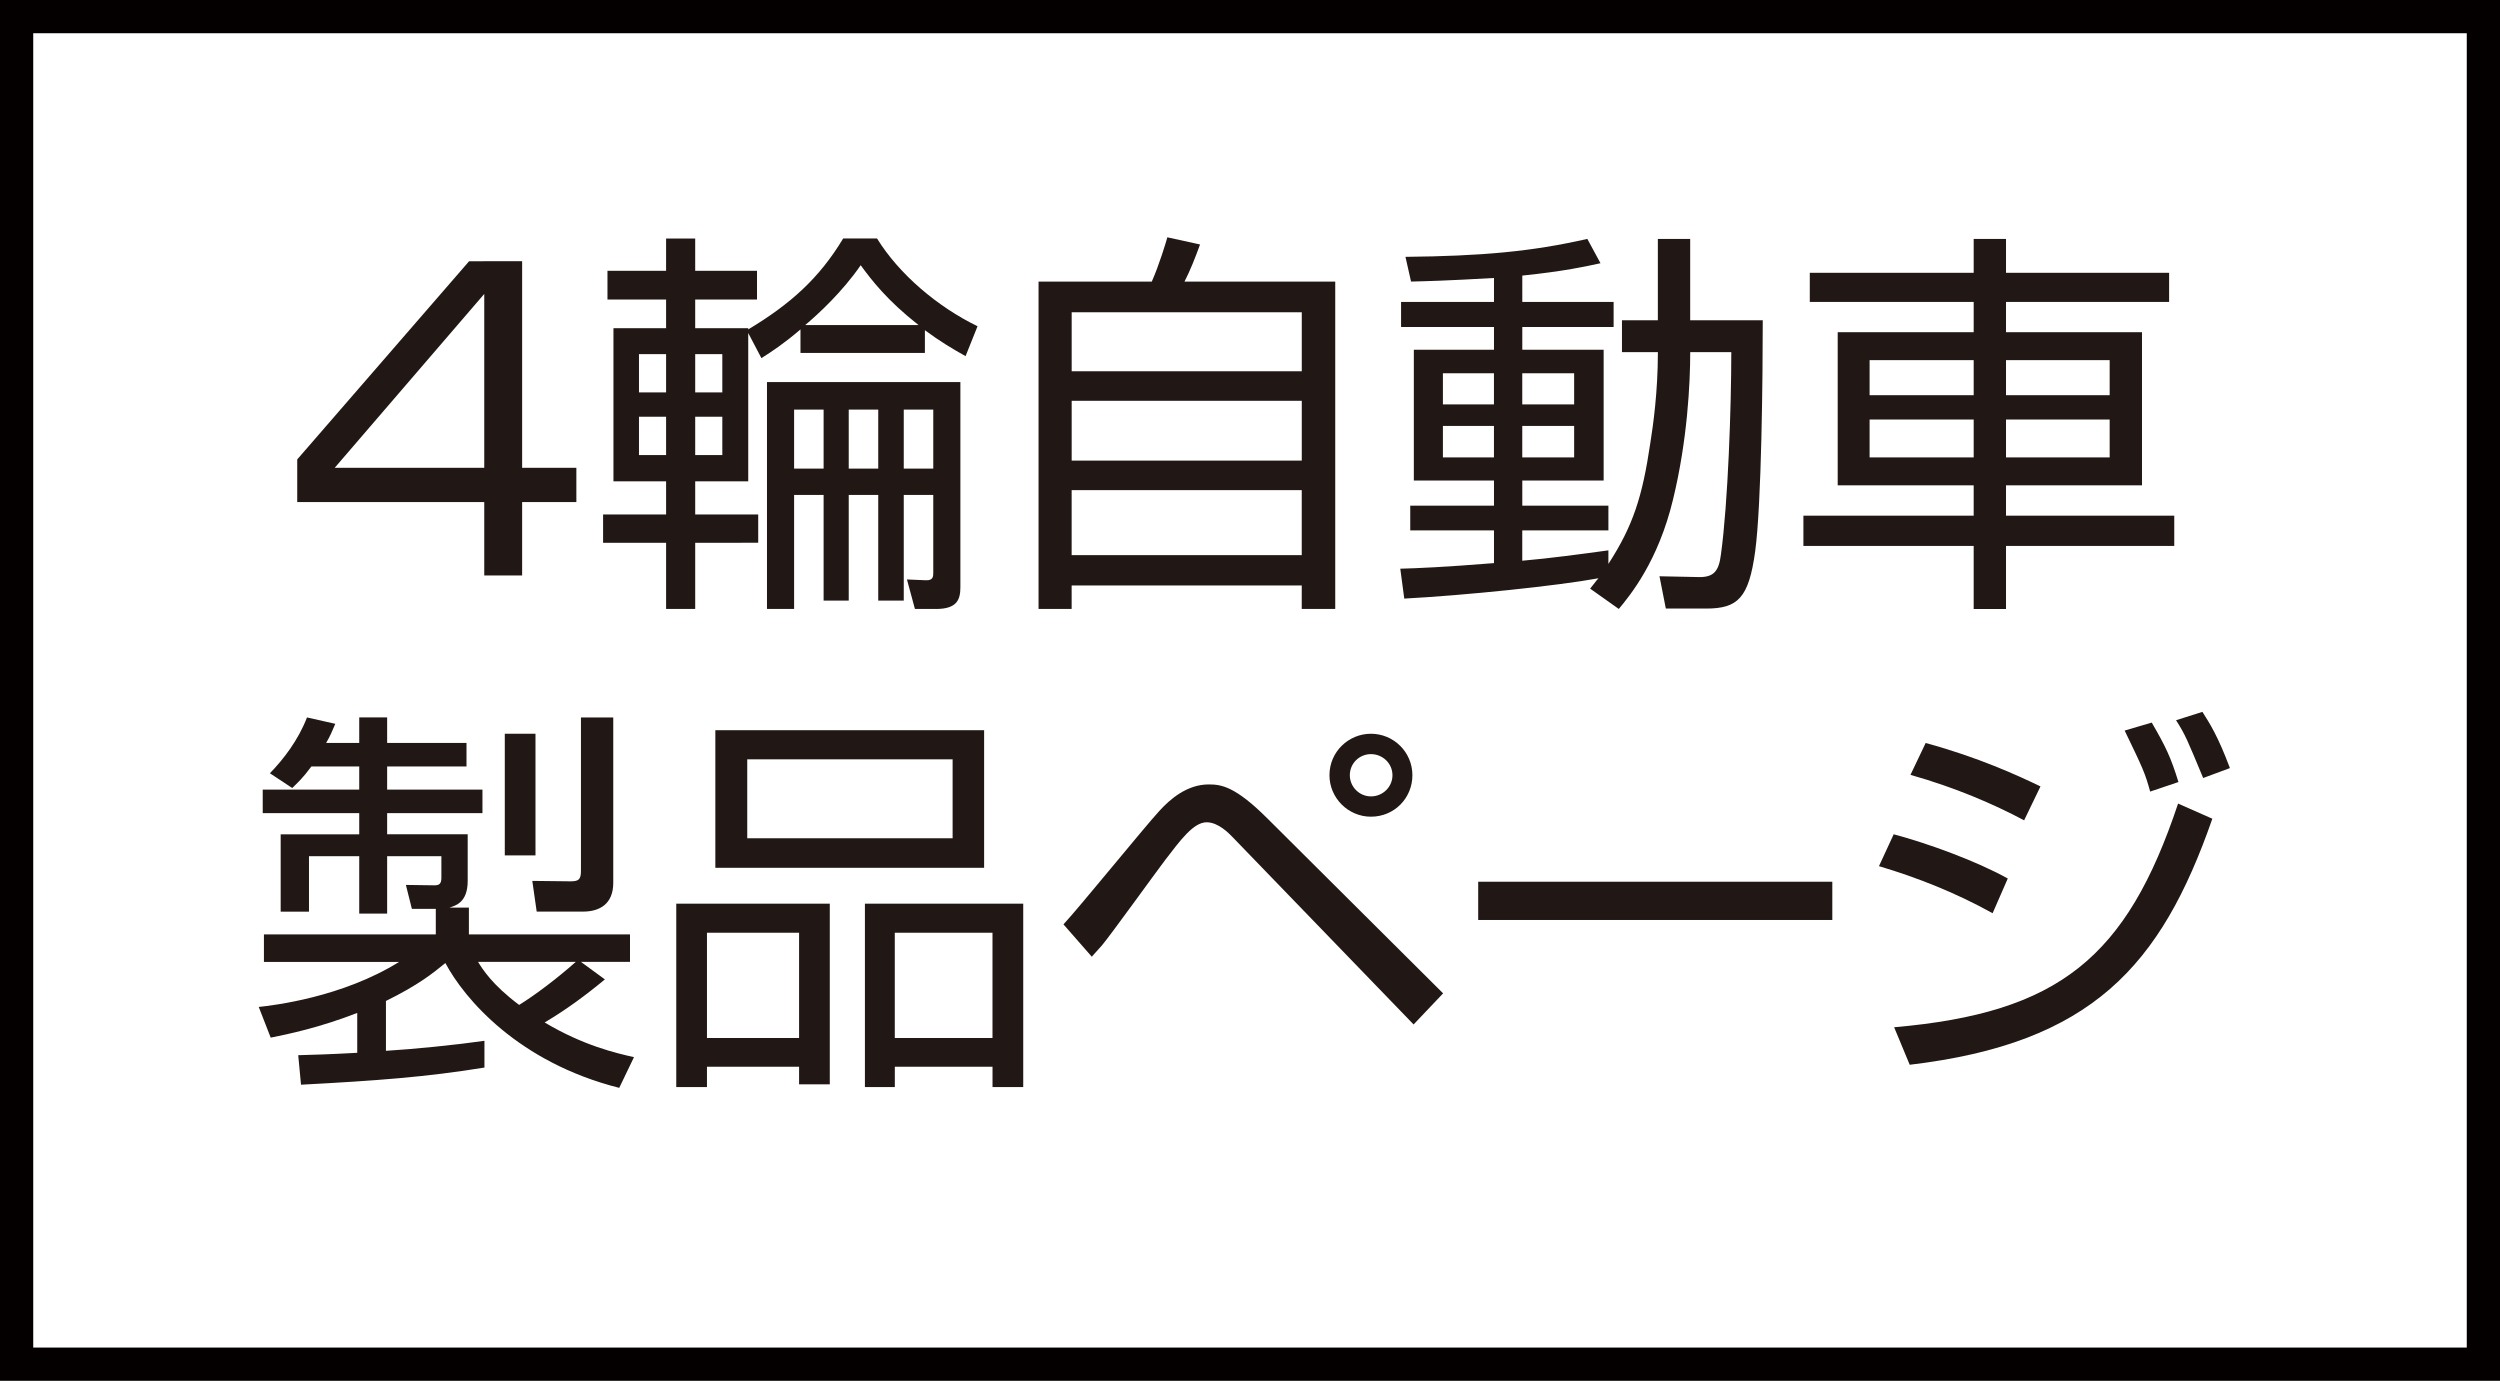
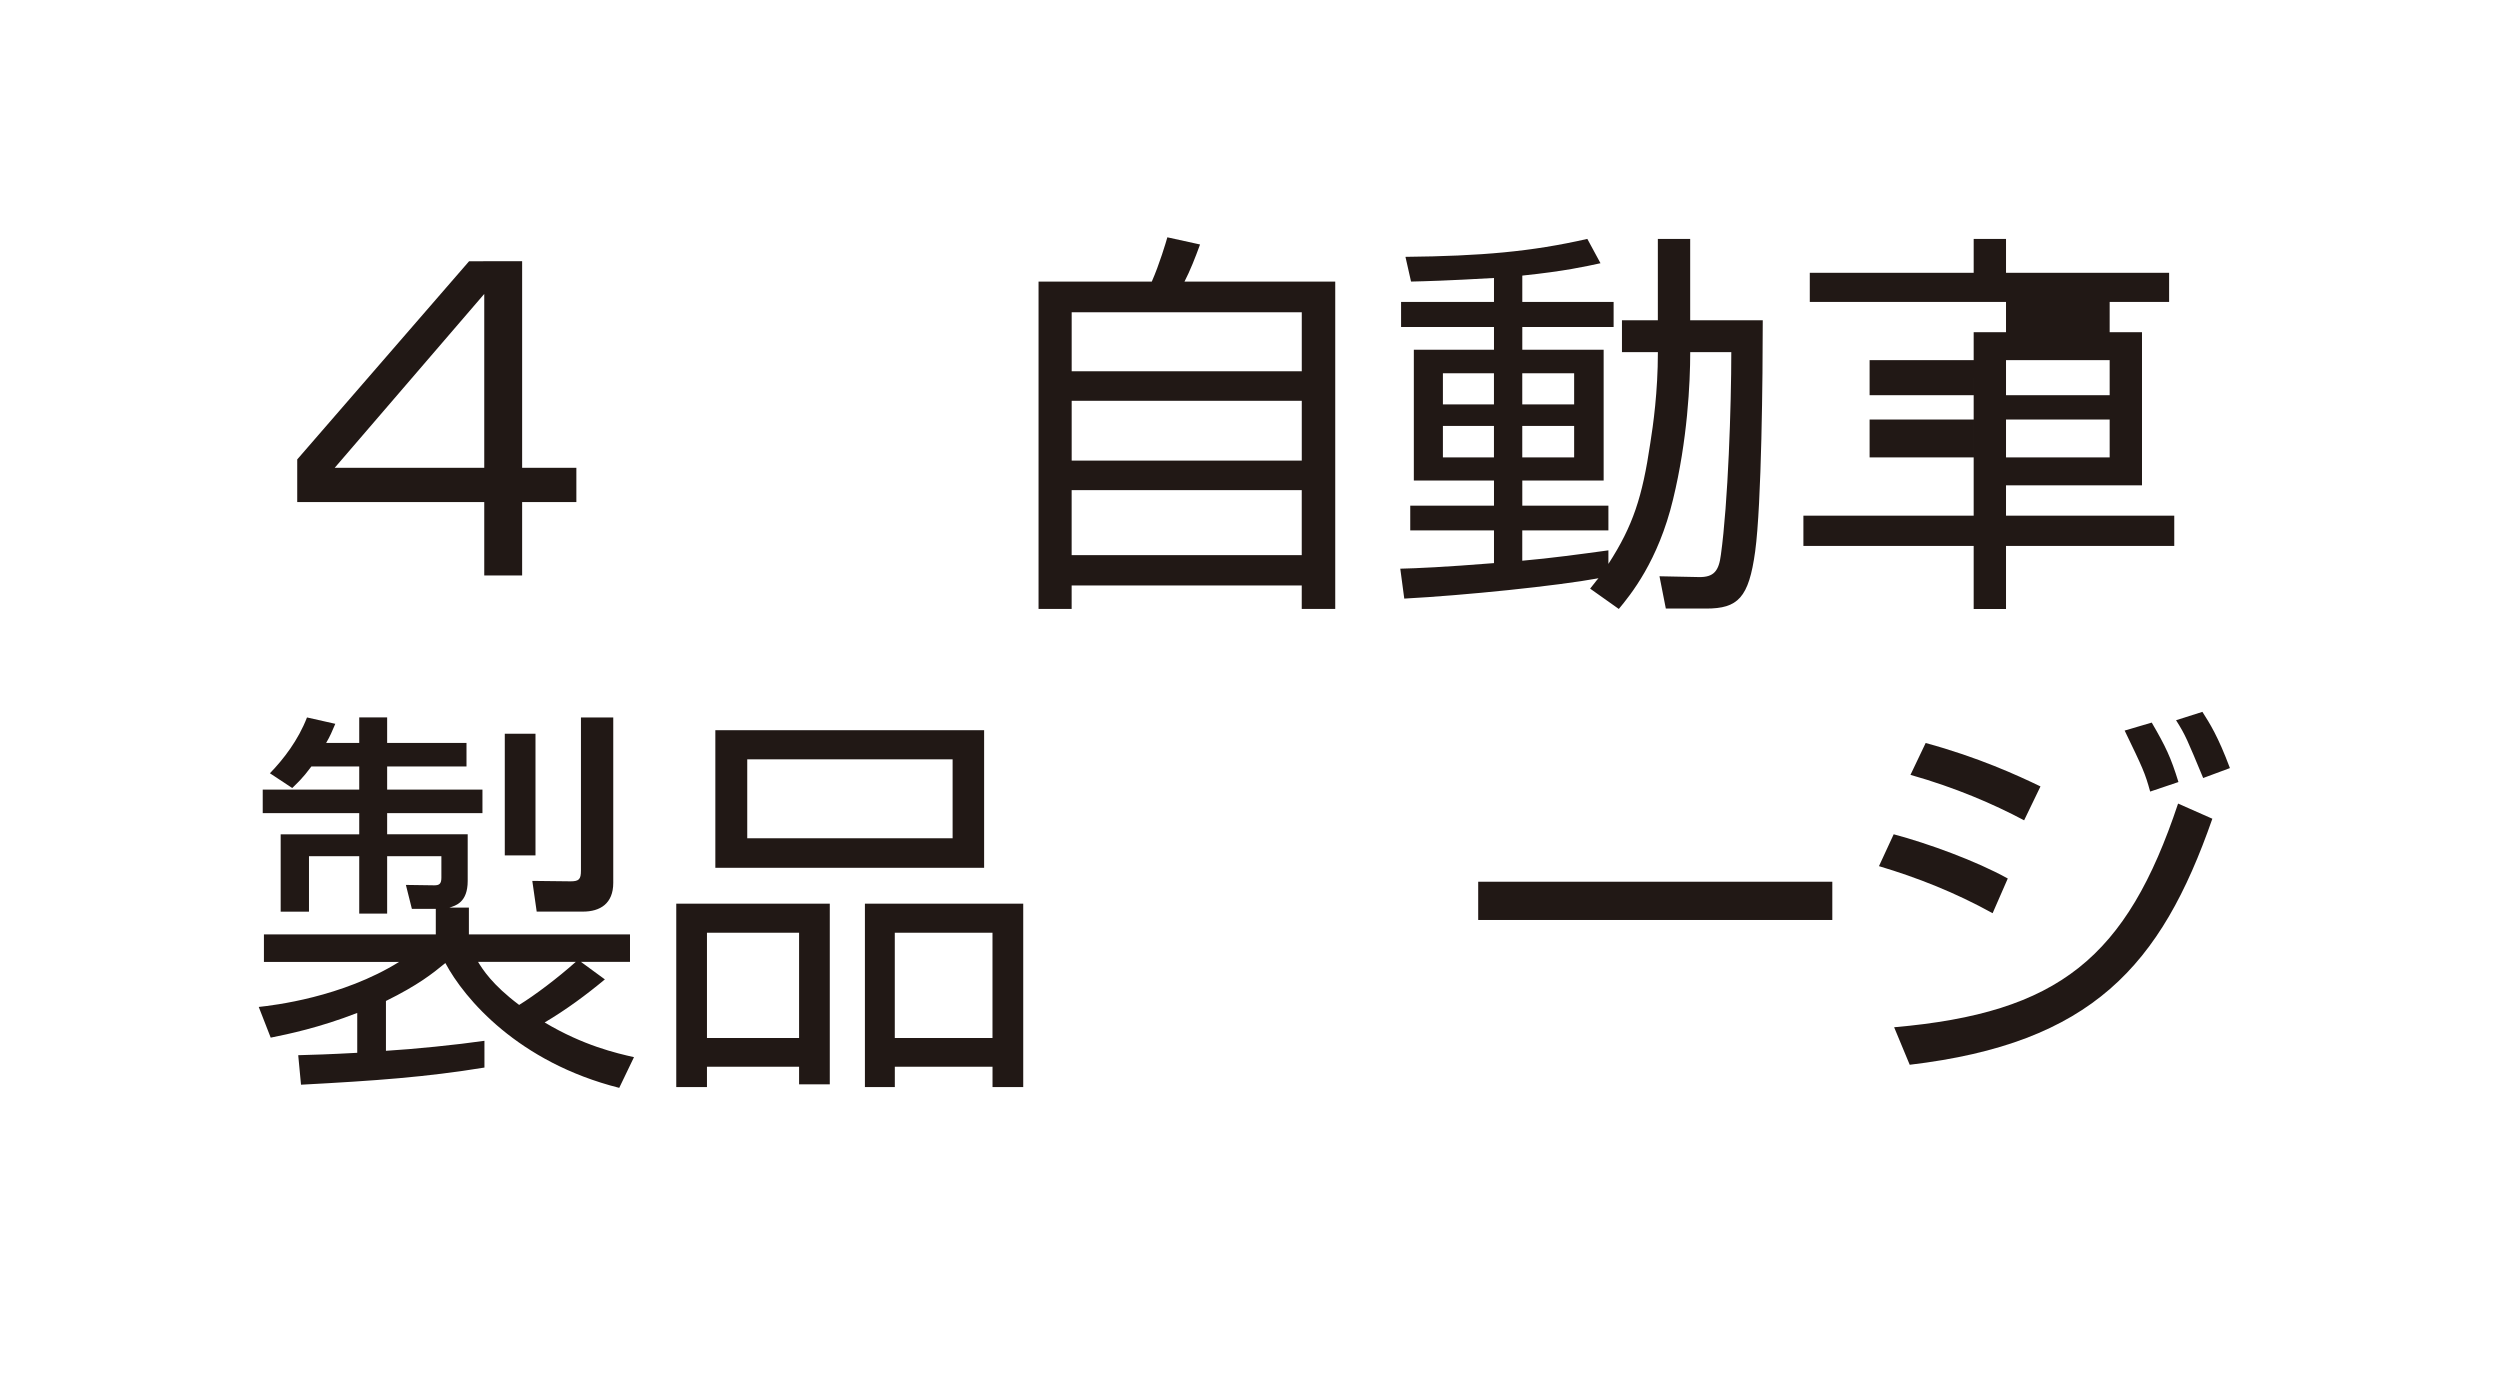
<svg xmlns="http://www.w3.org/2000/svg" version="1.1" width="75.23" height="41.551" viewBox="0 0 75.23 41.551" overflow="visible" enable-background="new 0 0 75.23 41.551" xml:space="preserve">
  <g id="レイヤー_1">
</g>
  <g id="デザイン">
    <g>
-       <rect x="0.5" y="0.5" fill="none" stroke="#040000" width="74.23" height="40.551" />
      <g>
        <path fill="#211815" d="M15.712,7.861v6.216h1.632v1.032h-1.632v2.208h-1.14v-2.208H8.944v-1.284l5.172-5.964H15.712z      M14.572,8.845l-4.5,5.232h4.5V8.845z" />
-         <path fill="#211815" d="M26.392,7.177c0.66,1.068,1.812,2.052,3.024,2.64l-0.36,0.9c-0.408-0.228-0.768-0.444-1.224-0.78v0.684     h-3.744V9.913c-0.492,0.42-0.852,0.66-1.176,0.864l-0.396-0.756v4.464H20.92v0.996h1.896v0.852H20.92v1.992h-0.876v-1.992h-1.896     v-0.852h1.896v-0.996H18.46V9.877h1.584V9.013H18.28V8.149h1.764V7.177h0.876v0.972h1.86v0.864h-1.86v0.864h1.596v0.036     c1.26-0.756,2.136-1.536,2.856-2.736H26.392z M20.044,10.657h-0.816v1.152h0.816V10.657z M20.044,12.541h-0.816v1.152h0.816     V12.541z M21.736,10.657H20.92v1.152h0.816V10.657z M21.736,12.541H20.92v1.152h0.816V12.541z M28.9,17.665     c0,0.36-0.084,0.66-0.732,0.66h-0.636l-0.24-0.888l0.564,0.024c0.228,0.012,0.228-0.12,0.228-0.228v-2.34h-0.888v3.18h-0.768     v-3.18H25.54v3.18h-0.756v-3.18h-0.888v3.432H23.08v-6.828h5.82V17.665z M24.784,12.325h-0.888v1.776h0.888V12.325z M27.64,9.781     c-0.948-0.744-1.416-1.356-1.74-1.8c-0.552,0.804-1.284,1.476-1.668,1.8H27.64z M26.428,12.325H25.54v1.776h0.888V12.325z      M28.084,12.325h-0.888v1.776h0.888V12.325z" />
        <path fill="#211815" d="M34.66,8.473c0.228-0.516,0.432-1.2,0.468-1.332l0.984,0.216c-0.144,0.396-0.3,0.792-0.468,1.116h4.536     v9.852h-1.008v-0.708h-6.924v0.708h-0.996V8.473H34.66z M32.249,11.173h6.924V9.397h-6.924V11.173z M32.249,13.861h6.924v-1.8     h-6.924V13.861z M39.172,14.749h-6.924v1.956h6.924V14.749z" />
        <path fill="#211815" d="M48.808,10.597v-0.96h1.08V7.189h0.973v2.448h2.184c0,1.656-0.035,5.532-0.229,6.96     c-0.191,1.392-0.516,1.716-1.475,1.716h-1.213l-0.191-0.972l1.176,0.024c0.468,0.012,0.611-0.192,0.672-0.672     c0.216-1.56,0.313-4.476,0.313-6.096h-1.236c0,0.936-0.084,2.652-0.516,4.428c-0.445,1.86-1.285,2.88-1.633,3.3l-0.863-0.612     c0.084-0.096,0.191-0.252,0.252-0.312c-1.236,0.228-4.033,0.516-5.845,0.612l-0.12-0.9c0.492-0.012,1.332-0.048,2.82-0.168     v-0.984h-2.52v-0.744h2.52v-0.756h-2.412v-3.936h2.412V9.841h-2.796V9.085h2.796v-0.72c-1.464,0.084-2.027,0.096-2.496,0.108     l-0.168-0.744c2.28-0.024,3.792-0.156,5.473-0.54l0.396,0.732c-0.444,0.096-1.08,0.24-2.353,0.372v0.792h2.748v0.756h-2.748     v0.684h2.448v3.936h-2.448v0.756H48.4v0.744h-2.592v0.912c0.84-0.072,1.801-0.204,2.592-0.312v0.408     c0.744-1.152,1.021-2.016,1.261-3.636c0.084-0.528,0.228-1.536,0.228-2.736H48.808z M44.957,11.233H43.42v0.936h1.536V11.233z      M44.957,12.817H43.42v0.948h1.536V12.817z M47.369,11.233h-1.561v0.936h1.561V11.233z M47.369,12.817h-1.561v0.948h1.561V12.817     z" />
-         <path fill="#211815" d="M65.273,9.085h-4.908v0.912h4.092v4.608h-4.092v0.912h5.063v0.912h-5.063v1.896h-0.973v-1.896h-5.124     v-0.912h5.124v-0.912H55.3V9.997h4.092V9.085H54.46V8.209h4.932v-1.02h0.973v1.02h4.908V9.085z M59.392,10.837H56.26v1.056h3.132     V10.837z M59.392,12.625H56.26v1.14h3.132V12.625z M63.484,10.837h-3.119v1.056h3.119V10.837z M63.484,12.625h-3.119v1.14h3.119     V12.625z" />
+         <path fill="#211815" d="M65.273,9.085h-4.908v0.912h4.092v4.608h-4.092v0.912h5.063v0.912h-5.063v1.896h-0.973v-1.896h-5.124     v-0.912h5.124v-0.912V9.997h4.092V9.085H54.46V8.209h4.932v-1.02h0.973v1.02h4.908V9.085z M59.392,10.837H56.26v1.056h3.132     V10.837z M59.392,12.625H56.26v1.14h3.132V12.625z M63.484,10.837h-3.119v1.056h3.119V10.837z M63.484,12.625h-3.119v1.14h3.119     V12.625z" />
        <path fill="#211815" d="M14.578,32.125c-1.764,0.287-3.264,0.396-5.52,0.516l-0.084-0.888c0.468-0.013,0.9-0.024,1.776-0.072     v-1.2c-1.14,0.444-2.076,0.637-2.604,0.744l-0.36-0.924c0.444-0.048,2.508-0.288,4.224-1.355H7.942v-0.828h5.172v-0.769h-0.72     l-0.18-0.72l0.852,0.012c0.144,0,0.216-0.035,0.216-0.229v-0.647H11.65v1.728h-0.84v-1.728H9.298v1.668H8.446v-2.327h2.364     v-0.637H7.906v-0.708h2.904v-0.696H9.37c-0.276,0.372-0.42,0.492-0.576,0.648l-0.672-0.444c0.408-0.42,0.852-0.995,1.116-1.68     l0.852,0.192c-0.096,0.228-0.156,0.371-0.276,0.576h0.996v-0.769h0.84v0.769h2.388v0.707H11.65v0.696h2.868v0.708H11.65v0.637     h2.424v1.403c0,0.647-0.36,0.744-0.552,0.804h0.588v0.805h4.848v0.828h-1.476l0.72,0.527c-0.564,0.469-1.164,0.912-1.812,1.296     c1.164,0.696,2.16,0.925,2.688,1.044l-0.444,0.924c-3.036-0.768-4.656-2.676-5.232-3.756c-0.396,0.324-0.816,0.66-1.788,1.141     v1.5c0.828-0.049,2.124-0.18,2.964-0.301V32.125z M14.386,28.945c0.132,0.215,0.42,0.684,1.236,1.295     c0.468-0.287,1.152-0.803,1.704-1.295H14.386z M16.114,22.08v3.66H15.19v-3.66H16.114z M18.454,21.589v4.979     c0,0.625-0.396,0.864-0.912,0.864H16.15l-0.132-0.924l1.152,0.013c0.252,0,0.312-0.061,0.312-0.324v-4.608H18.454z" />
        <path fill="#211815" d="M24.97,27.193v5.436h-0.924v-0.528h-2.772v0.612H20.35v-5.52H24.97z M21.274,28.068v3.168h2.772v-3.168     H21.274z M21.526,21.973h8.088v4.141h-8.088V21.973z M22.486,25.225h6.18v-2.376h-6.18V25.225z M30.791,27.193v5.52h-0.924     v-0.612h-2.94v0.612h-0.9v-5.52H30.791z M26.926,28.068v3.168h2.94v-3.168H26.926z" />
-         <path fill="#211815" d="M32.002,27.816c0.48-0.516,2.448-2.939,2.88-3.408c0.324-0.359,0.84-0.803,1.488-0.803     c0.372,0,0.792,0.047,1.776,1.031l5.28,5.256l-0.888,0.936l-5.46-5.651c-0.084-0.084-0.408-0.433-0.768-0.433     c-0.396,0-0.792,0.541-1.26,1.152c-0.3,0.396-1.596,2.196-1.884,2.545c-0.108,0.119-0.264,0.299-0.312,0.348L32.002,27.816z      M42.502,23.328c0,0.685-0.54,1.248-1.248,1.248c-0.685,0-1.248-0.563-1.248-1.248c0-0.707,0.576-1.248,1.248-1.248     C41.939,22.08,42.502,22.633,42.502,23.328z M40.619,23.328c0,0.349,0.287,0.637,0.636,0.637c0.36,0,0.647-0.288,0.647-0.637     c0-0.359-0.299-0.635-0.647-0.635S40.619,22.969,40.619,23.328z" />
        <path fill="#211815" d="M55.138,26.533v1.151H44.482v-1.151H55.138z" />
        <path fill="#211815" d="M59.962,27.48c-1.128-0.623-2.256-1.068-3.42-1.416l0.443-0.959c1.032,0.275,2.484,0.803,3.433,1.331     L59.962,27.48z M56.998,30.912c4.957-0.432,6.996-2.088,8.545-6.731l1.031,0.456c-1.547,4.439-3.635,6.756-9.107,7.404     L56.998,30.912z M60.91,24.685c-0.924-0.491-2.063-0.983-3.42-1.368l0.457-0.959c1.584,0.432,2.76,0.971,3.455,1.307     L60.91,24.685z M64.703,23.82c-0.156-0.563-0.217-0.695-0.768-1.836l0.815-0.24c0.42,0.721,0.575,1.045,0.804,1.789L64.703,23.82     z M66.298,23.412c-0.48-1.151-0.527-1.283-0.816-1.739l0.793-0.252c0.228,0.36,0.467,0.731,0.828,1.692L66.298,23.412z" />
      </g>
    </g>
  </g>
</svg>